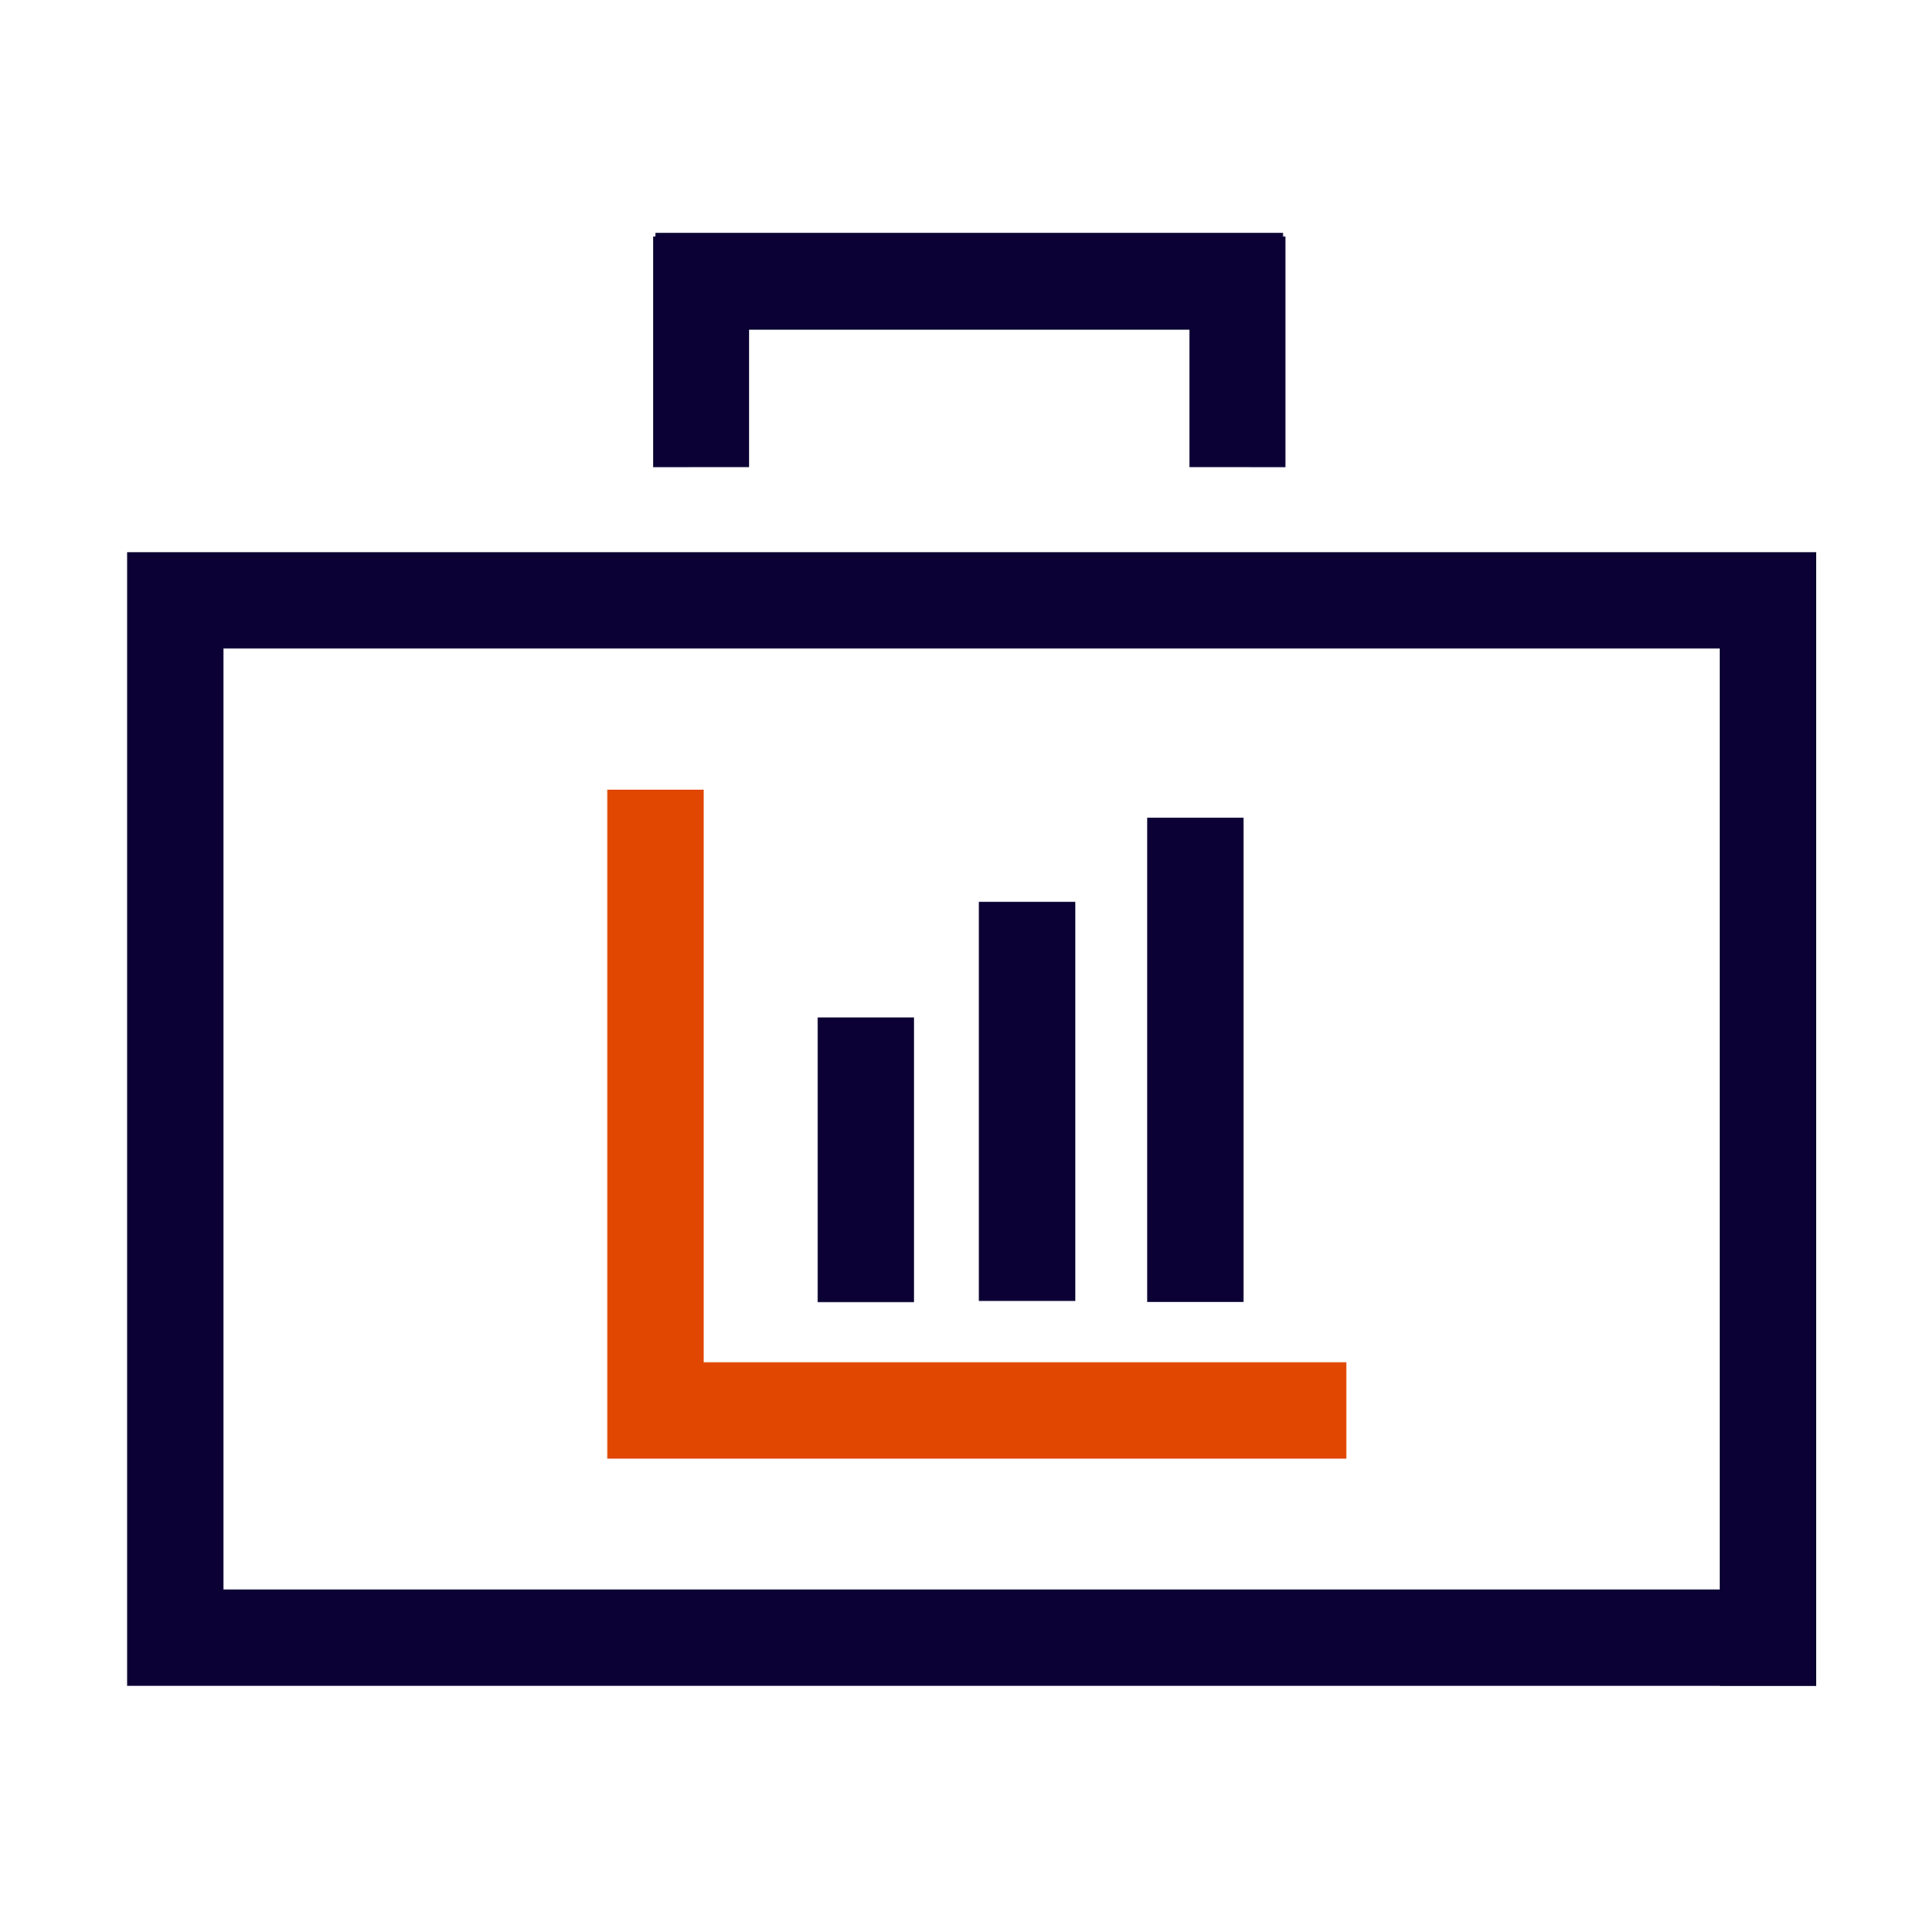
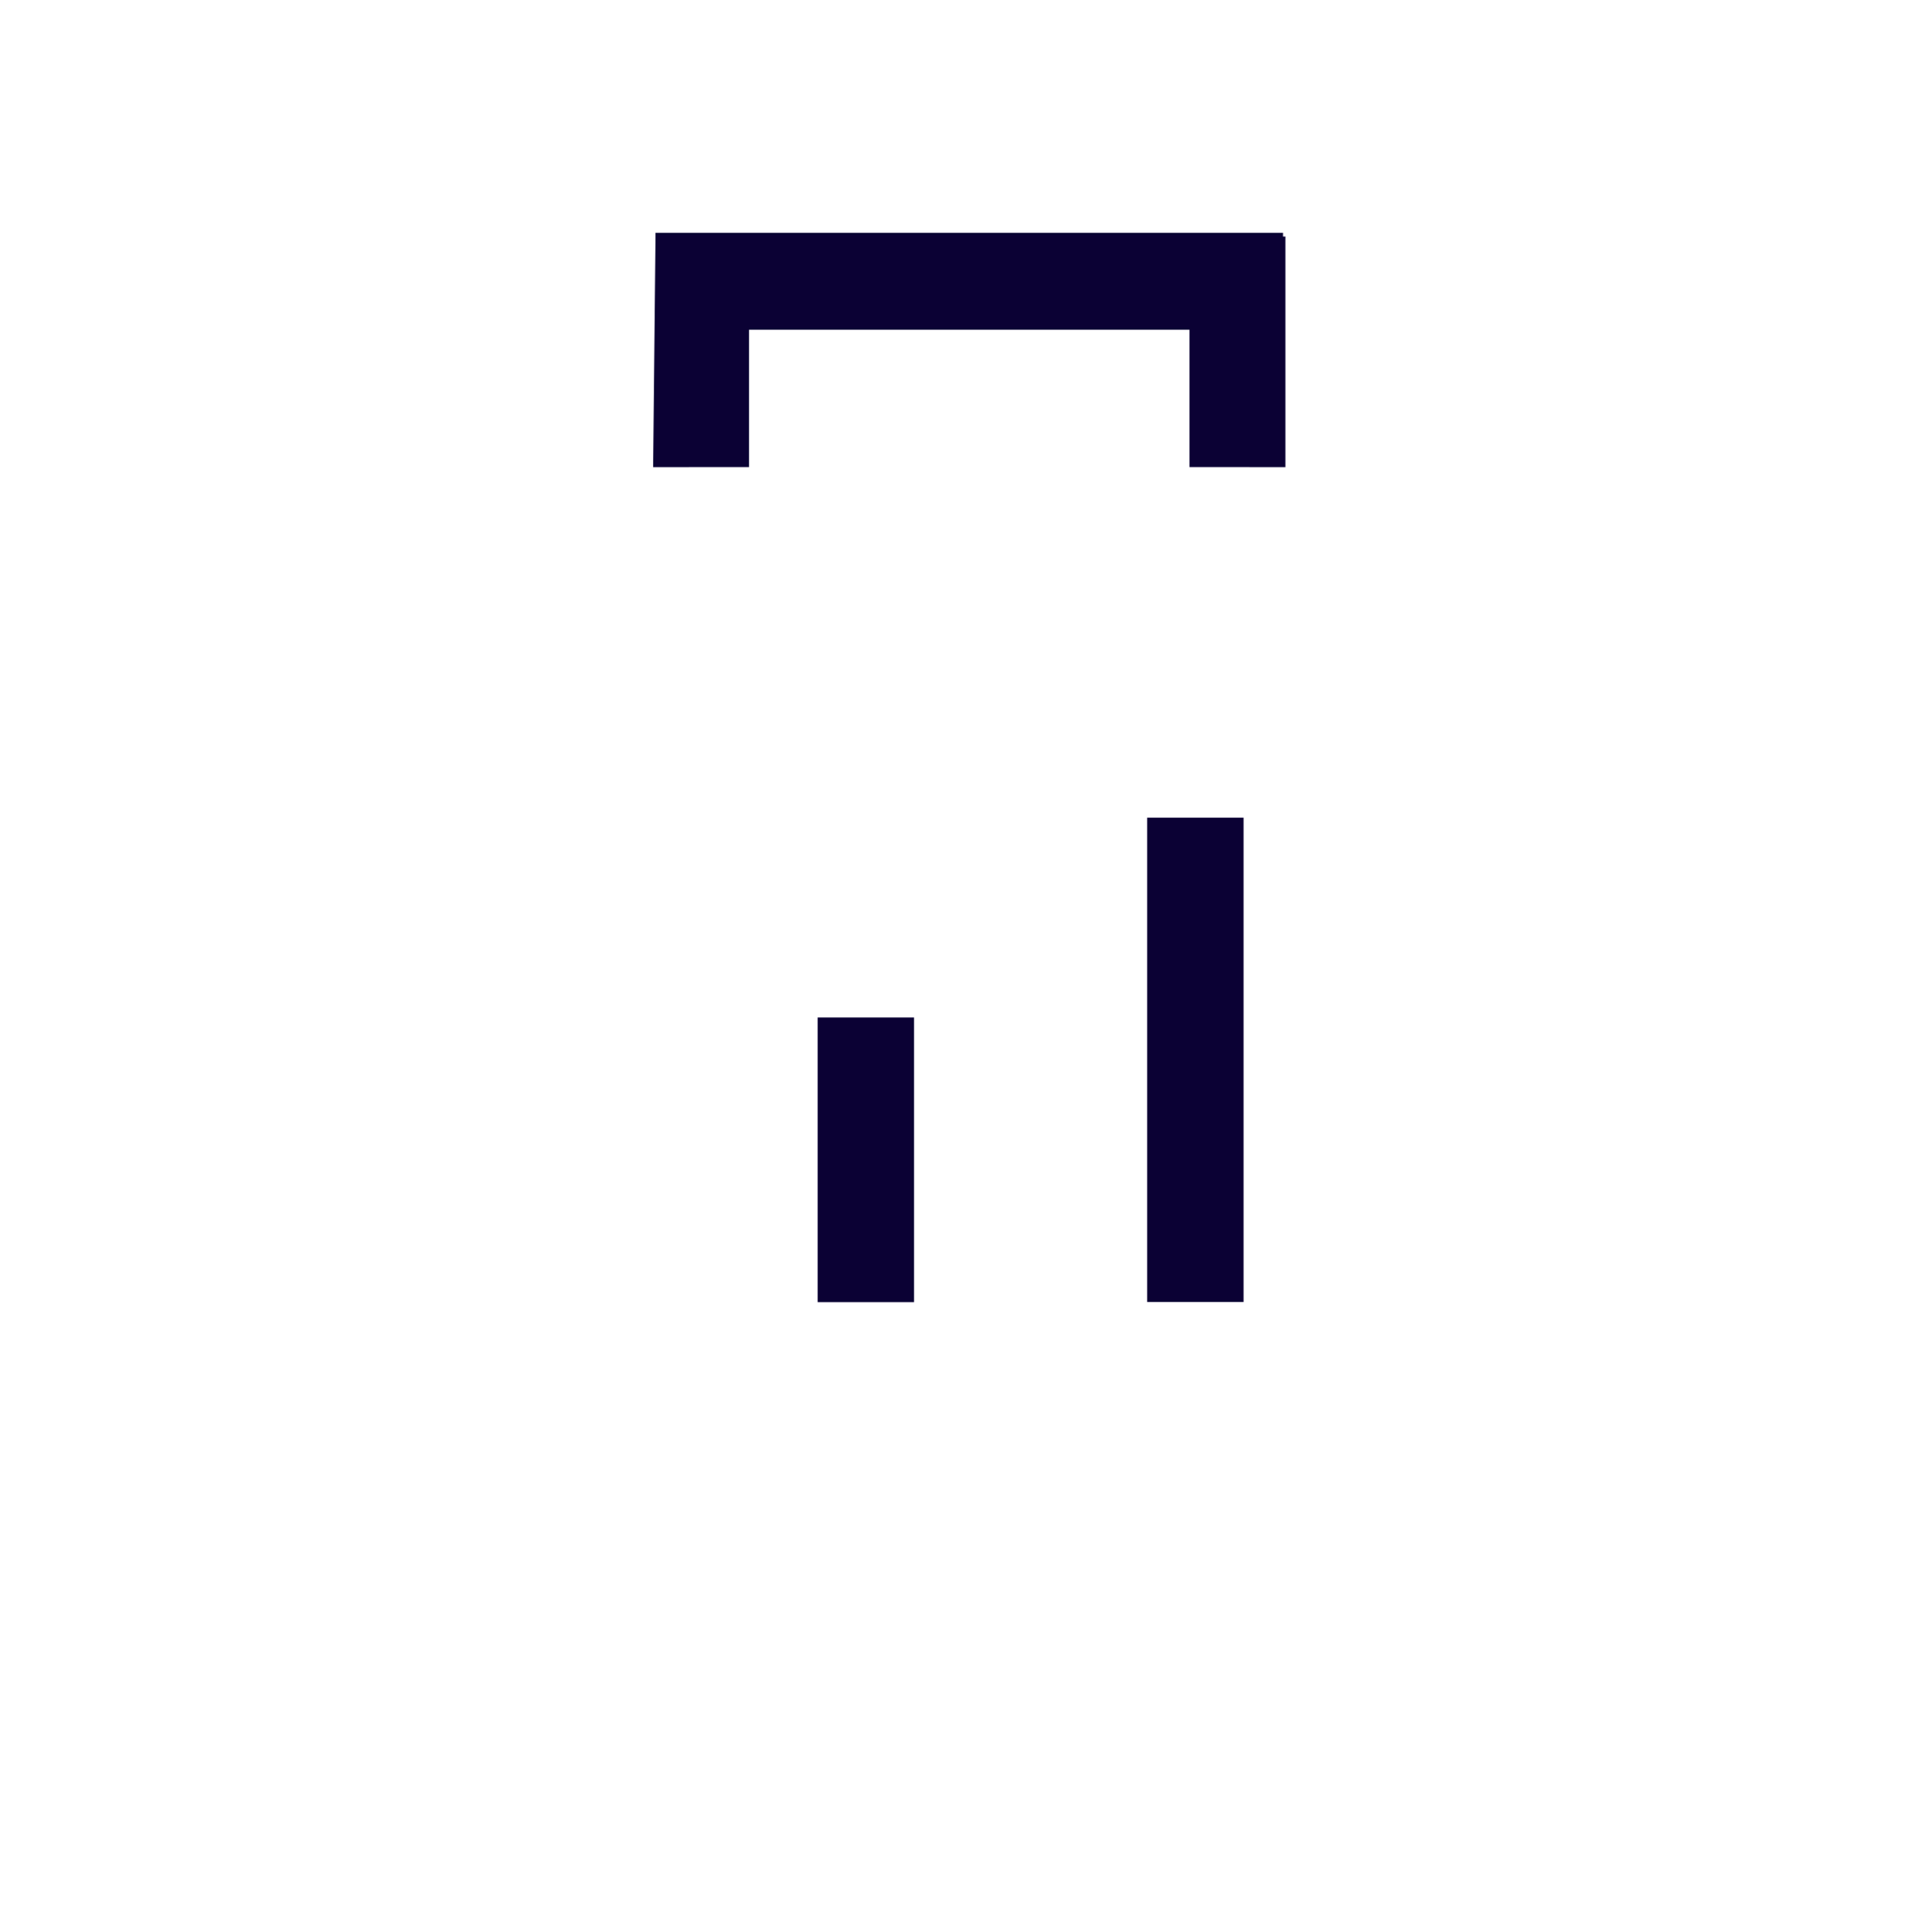
<svg xmlns="http://www.w3.org/2000/svg" width="550" height="551" viewBox="0 0 550 551" fill="none">
  <g clip-path="url(#clip0_321_283)">
-     <path d="M504.355 480.928V171.239H280.975H50V467.121L227.273 467.12H504.355" stroke="#0B0134" stroke-width="27.5" />
-     <path fill-rule="evenodd" clip-rule="evenodd" d="M321.745 94.061L339.322 94.061L339.322 133.237L366.678 133.241L366.679 67.464L365.999 67.464L365.999 66.418L231.252 66.418V66.418L187.001 66.418L187.001 67.464L186.321 67.464L186.322 133.241L213.678 133.237L213.678 94.061L321.745 94.061Z" fill="#0B0134" />
-     <path d="M187 225.239V402.344L384.065 402.343" stroke="#E14700" stroke-width="27.5" />
+     <path fill-rule="evenodd" clip-rule="evenodd" d="M321.745 94.061L339.322 94.061L339.322 133.237L366.678 133.241L366.679 67.464L365.999 67.464L365.999 66.418L231.252 66.418V66.418L187.001 66.418L187.001 67.464L186.322 133.241L213.678 133.237L213.678 94.061L321.745 94.061Z" fill="#0B0134" />
    <path d="M247 290.239V371.439" stroke="#0B0134" stroke-width="27.5" />
-     <path d="M293 257.239V371.08" stroke="#0B0134" stroke-width="27.5" />
    <path d="M341 233.239V371.399" stroke="#0B0134" stroke-width="27.5" />
  </g>
  <defs>
    <clipPath id="clip0_321_283">
      <rect width="550" height="550" fill="white" transform="translate(0 0.239)" />
    </clipPath>
  </defs>
</svg>